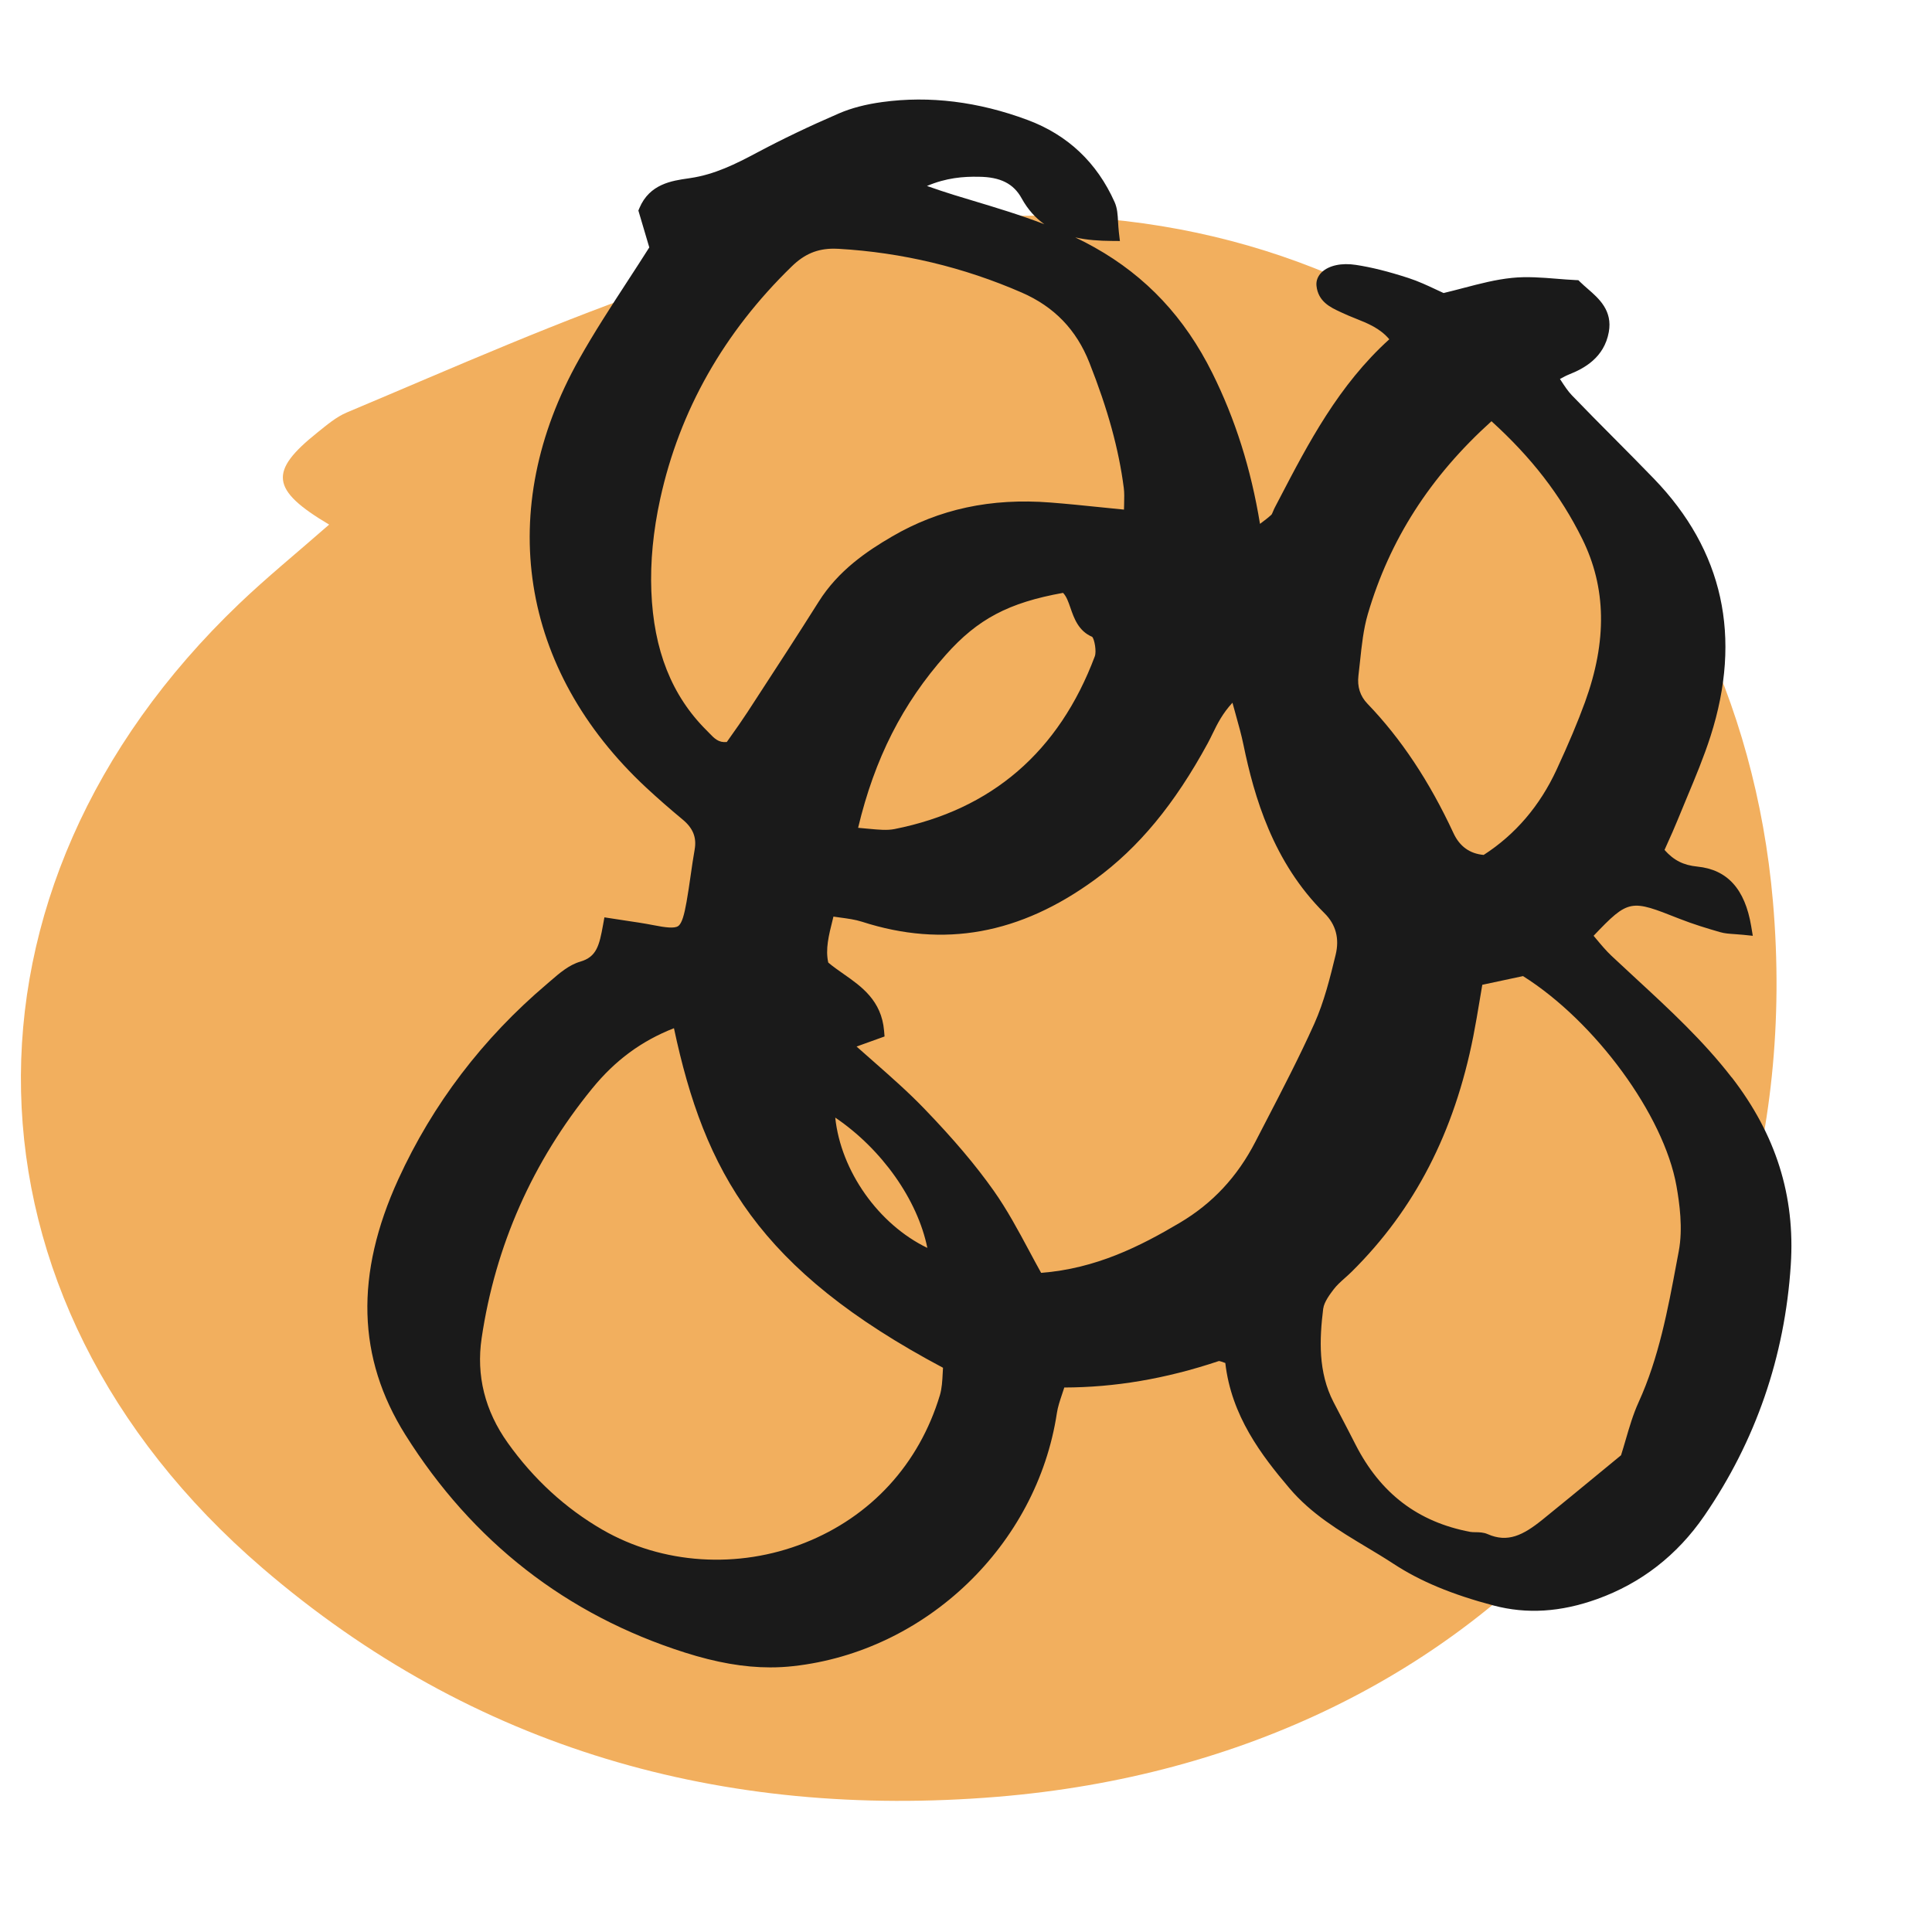
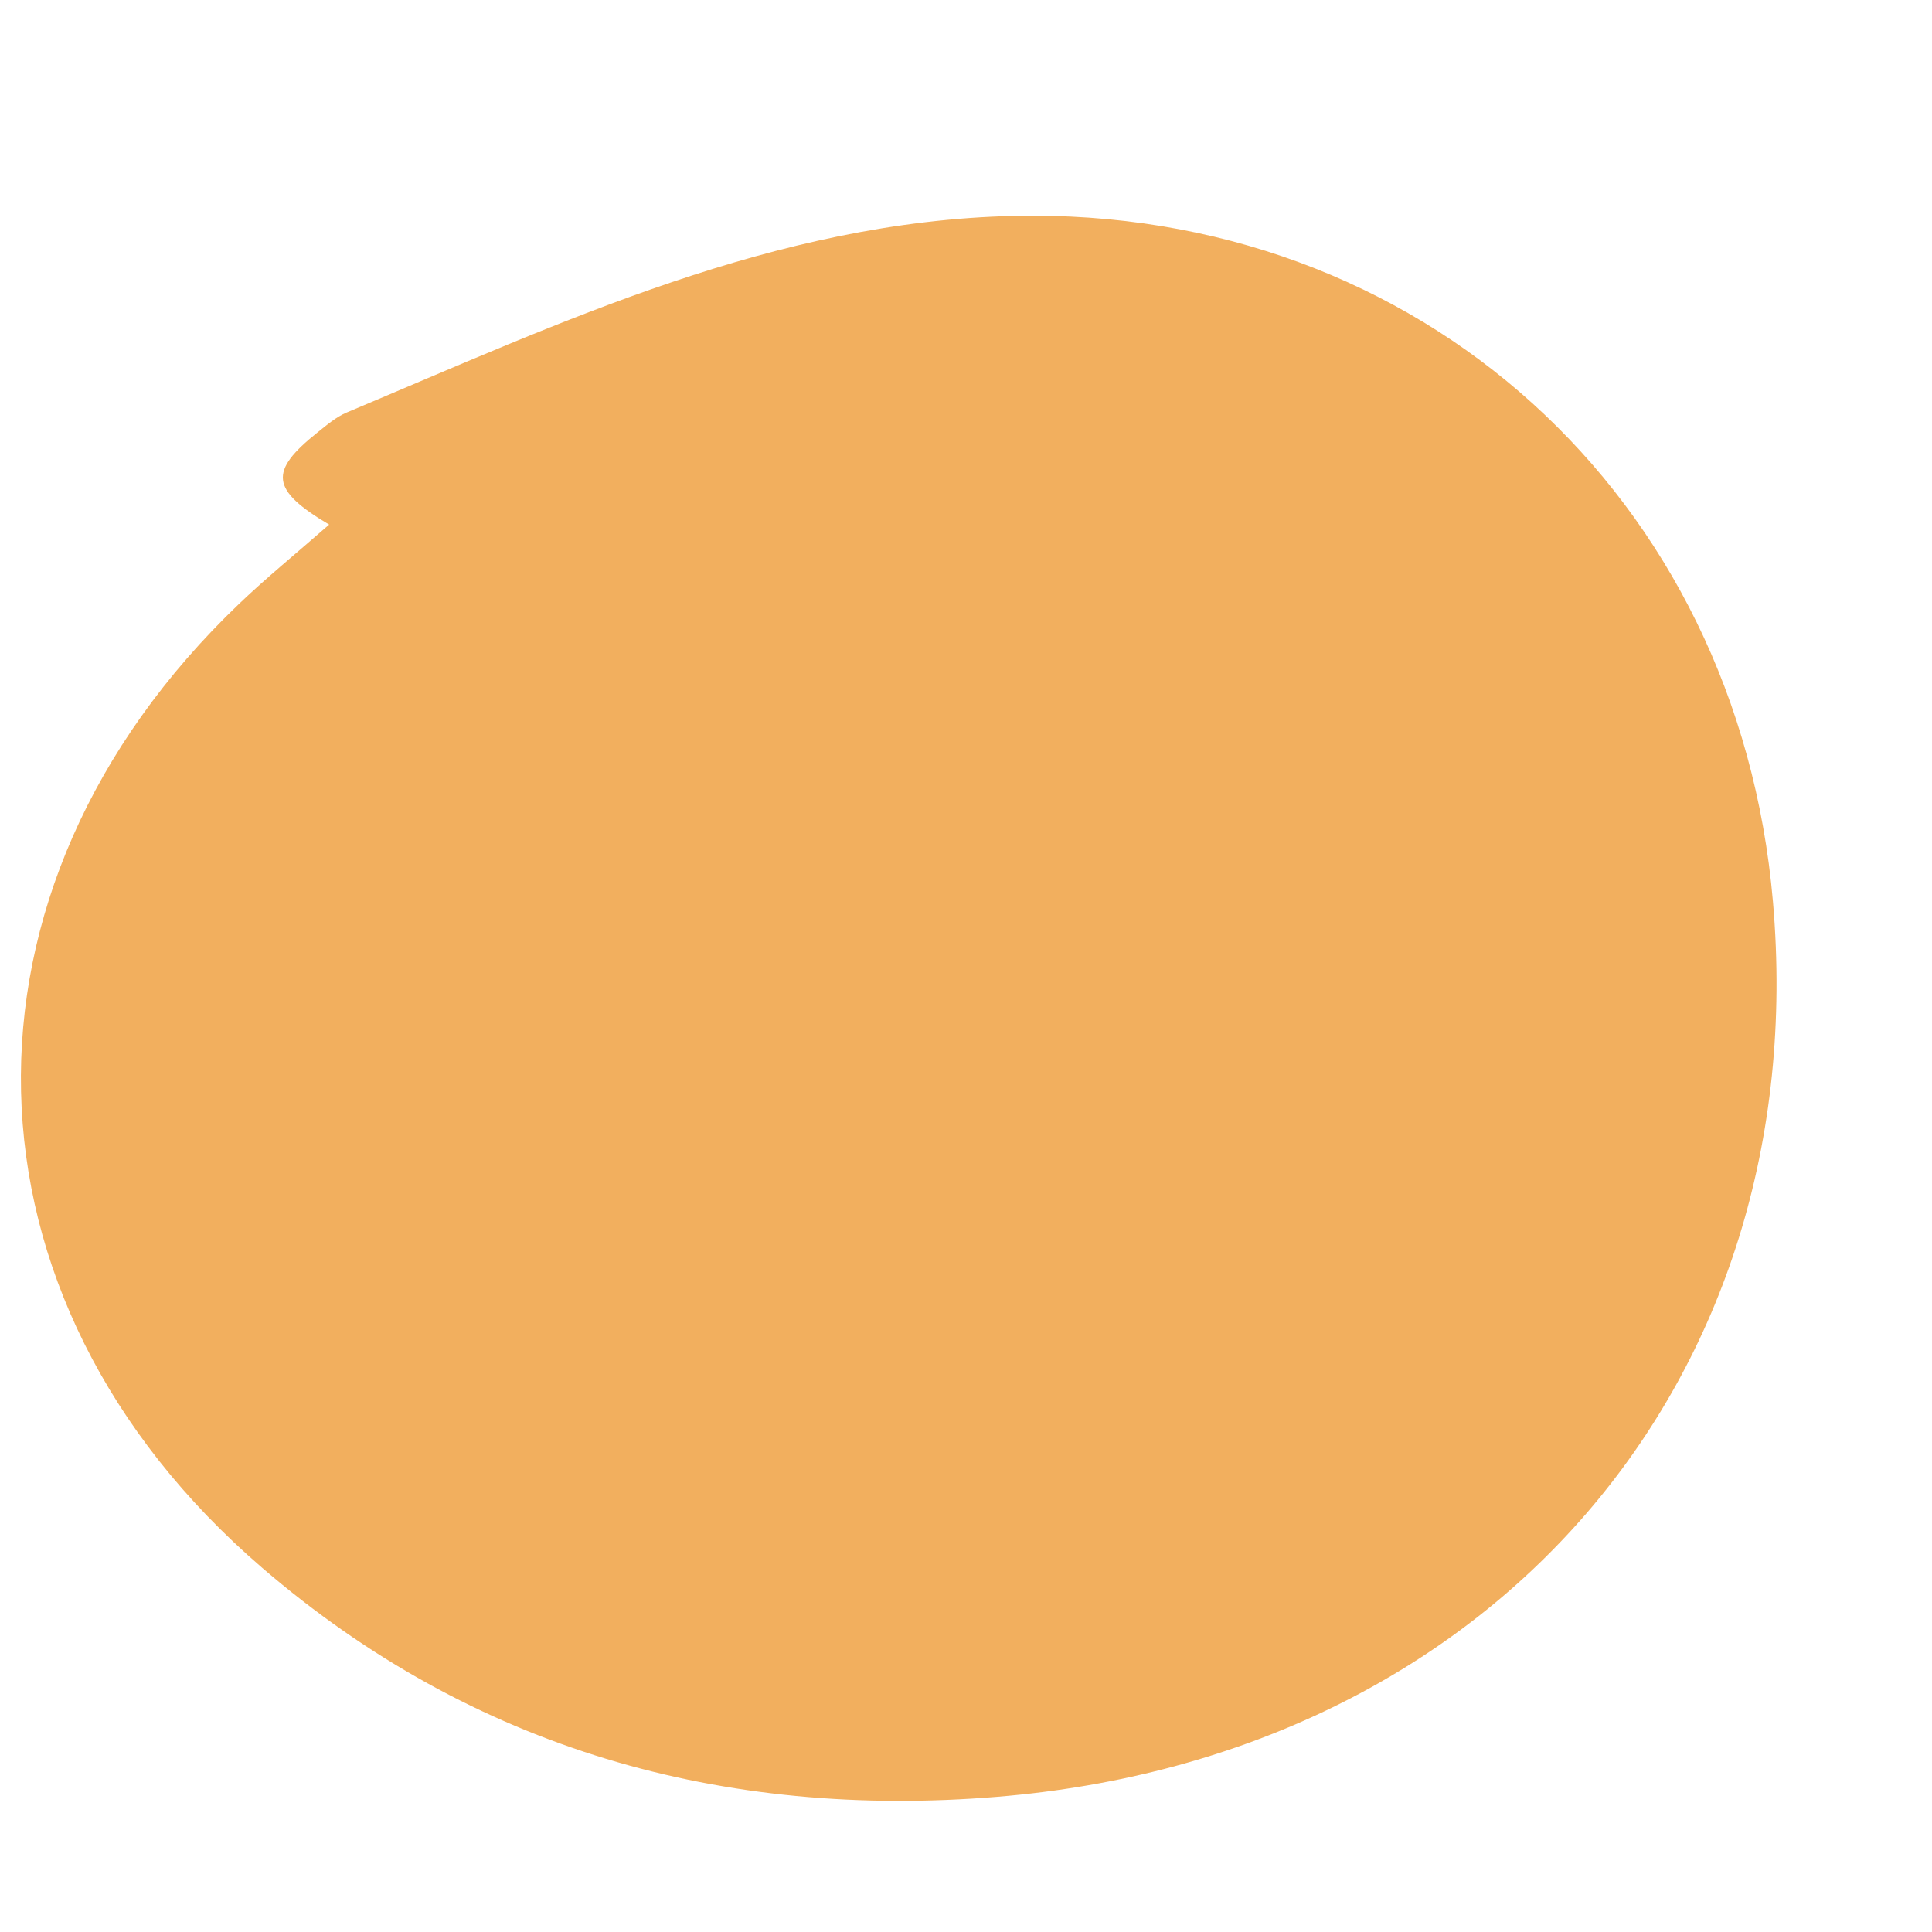
<svg xmlns="http://www.w3.org/2000/svg" id="Layer_4" viewBox="0 0 128 128">
  <defs>
    <style>.cls-1{fill:#1a1a1a;}.cls-1,.cls-2{stroke-width:0px;}.cls-2{fill:#f2af5e;}</style>
  </defs>
  <path class="cls-2" d="M21.806,34.756c-3.884-2.309-4.002-3.521-.783-6.096.617-.494,1.246-1.036,1.961-1.336,14.246-5.984,28.351-12.663,44.194-13.019,26.887-.605,47.959,18.58,50.284,45.427,2.752,31.768-18.636,56.622-51.395,59.311-18.174,1.492-34.732-3.164-48.689-15.165C-3.41,86.001-3.95,58.905,15.86,39.986c1.809-1.728,3.756-3.311,5.946-5.23Z" />
-   <path id="fællesskab" class="cls-1" d="M114.727,71.382c-1.878-2.431-4.137-4.516-6.321-6.532-.55-.508-1.101-1.016-1.646-1.529-.36-.341-.693-.739-1.014-1.125-.056-.066-.111-.133-.166-.198,2.335-2.456,2.465-2.402,5.653-1.141.938.371,1.905.663,2.729.9.305.088.609.108.962.131.165.012.347.023.551.044l.652.067-.108-.647c-.411-2.45-1.577-3.739-3.564-3.938-.924-.093-1.557-.408-2.176-1.103l.198-.445c.229-.508.455-1.009.661-1.518.206-.511.418-1.019.631-1.526.549-1.312,1.117-2.67,1.56-4.052,2.1-6.563.837-12.302-3.753-17.055-.875-.906-1.763-1.8-2.651-2.694-.933-.938-1.865-1.877-2.782-2.83-.266-.275-.49-.621-.729-.987-.021-.032-.041-.064-.062-.097l.001-.001c.237-.127.42-.227.613-.303.978-.388,2.312-1.1,2.621-2.801.26-1.428-.659-2.227-1.397-2.869-.164-.143-.329-.285-.483-.436l-.137-.134-.19-.008c-.408-.019-.82-.053-1.235-.086-.977-.078-1.983-.162-2.984-.057-1.071.109-2.104.38-3.196.666-.431.113-.87.228-1.323.336-.158-.071-.322-.148-.492-.228-.553-.26-1.179-.554-1.836-.767-1.348-.437-2.454-.713-3.482-.869-.944-.147-1.786.035-2.257.481-.261.248-.388.566-.355.896.104,1.052.933,1.438,1.537,1.72l.152.071c.288.138.589.258.892.38.833.333,1.626.65,2.244,1.38-3.362,3.043-5.359,6.875-7.292,10.585l-.295.565c-.041.078-.076.162-.111.246-.033.079-.083.199-.113.229-.224.203-.464.387-.756.605-.6-3.656-1.638-6.937-3.163-10.003-1.826-3.67-4.372-6.388-7.785-8.307-.424-.238-.854-.461-1.29-.669.786.177,1.603.227,2.39.233l.567.005-.067-.563c-.029-.256-.042-.491-.055-.708-.025-.465-.049-.903-.229-1.306-1.171-2.622-3.111-4.453-5.766-5.442-3.262-1.215-6.496-1.616-9.626-1.187-1.088.147-2.049.398-2.858.747-1.94.836-3.771,1.712-5.443,2.604-1.416.756-2.82,1.453-4.425,1.687l-.131.02c-1.081.155-2.561.367-3.234,1.966l-.069.165.723,2.442c-.483.763-.969,1.509-1.449,2.247-1.136,1.747-2.209,3.397-3.193,5.146-5.613,9.973-3.954,20.588,4.438,28.397.744.692,1.555,1.402,2.409,2.11.694.574.941,1.189.801,1.993-.102.573-.184,1.149-.267,1.726-.083.581-.167,1.162-.27,1.74-.15.838-.302,1.432-.557,1.605-.245.169-.836.097-1.645-.063-.604-.119-1.215-.209-1.848-.303l-1.392-.213-.087.481c-.251,1.397-.433,2.141-1.515,2.454-.747.217-1.383.769-1.944,1.254l-.26.224c-4.263,3.613-7.576,7.968-9.85,12.943-2.879,6.301-2.726,11.838.469,16.927,4.442,7.076,10.67,11.93,18.512,14.424,2.084.663,3.921.985,5.663.985.514,0,1.018-.027,1.519-.083,8.801-.969,16.148-8.021,17.471-16.771.06-.396.193-.796.348-1.26.047-.138.094-.28.142-.429,3.317-.009,6.674-.559,10.246-1.755.089.01.234.062.351.106.023.009.047.018.071.025.401,3.504,2.396,6.116,4.248,8.297,1.447,1.706,3.298,2.816,5.089,3.891.608.365,1.218.73,1.812,1.119,1.763,1.155,3.87,2.032,6.631,2.762,2.197.579,4.441.439,6.861-.431,2.909-1.047,5.294-2.899,7.088-5.506,3.412-4.963,5.342-10.56,5.735-16.634.297-4.567-.983-8.631-3.913-12.424ZM62.477,90.618c-.008.119-.014.241-.021.365-.025.495-.052,1.007-.188,1.458-1.377,4.563-4.56,8.037-8.964,9.781-4.412,1.747-9.419,1.42-13.393-.875-2.449-1.415-4.561-3.353-6.273-5.757-1.514-2.125-2.095-4.459-1.728-6.936.908-6.126,3.371-11.688,7.319-16.532,1.525-1.871,3.26-3.153,5.422-4.001,2.027,9.521,5.6,16.003,17.824,22.496ZM59.264,54.927c-.495.099-1.046.044-1.742-.021-.212-.021-.435-.042-.67-.061,1.091-4.582,2.945-8.236,5.812-11.46,2.104-2.368,4.154-3.458,7.766-4.106.229.237.352.594.491.996.237.684.532,1.535,1.443,1.919.145.161.294.957.169,1.291-2.37,6.316-6.834,10.166-13.269,11.442ZM74.475,33.441c-.002.103-.005.21-.008.322l-1.457-.147c-1.241-.127-2.331-.239-3.422-.323-3.939-.307-7.368.432-10.491,2.254-1.672.975-3.556,2.25-4.855,4.315-1.385,2.199-2.804,4.377-4.224,6.556l-.521.8c-.343.526-.706,1.039-1.04,1.509l-.305.433c-.549.054-.816-.232-1.176-.604l-.167-.171c-2.307-2.297-3.503-5.312-3.656-9.216-.076-1.934.122-3.993.588-6.12,1.281-5.849,4.217-11.032,8.726-15.409.831-.807,1.675-1.165,2.776-1.165.104,0,.211.004.32.01,4.196.243,8.277,1.218,12.13,2.898,2.151.939,3.616,2.456,4.479,4.638,1.228,3.107,1.953,5.748,2.282,8.309.041.318.032.652.021,1.113ZM55.337,74.043c3.083,2.085,5.454,5.442,6.102,8.634-3.237-1.561-5.731-5.095-6.102-8.634ZM58.604,68.671l-.032-.383c-.17-2.002-1.503-2.935-2.68-3.758-.36-.252-.703-.491-1.018-.758-.196-.884.024-1.768.301-2.871l.042-.174c.141.021.278.039.413.058.556.074,1.035.14,1.482.283,5.418,1.748,10.471.831,15.44-2.801,2.892-2.112,5.264-4.981,7.467-9.03.111-.205.215-.417.321-.636.318-.651.646-1.32,1.313-2.044.066.24.129.465.188.679.229.818.409,1.466.542,2.11.705,3.418,1.953,7.775,5.367,11.156.754.747,1.003,1.676.739,2.759-.354,1.455-.756,3.104-1.419,4.577-.973,2.163-2.088,4.315-3.167,6.396l-.729,1.409c-1.199,2.325-2.837,4.082-5.008,5.369-2.633,1.562-5.565,3.039-9.189,3.318-.272-.488-.536-.981-.801-1.476-.715-1.333-1.453-2.711-2.345-3.973-1.194-1.688-2.648-3.406-4.577-5.409-1.067-1.11-2.221-2.124-3.441-3.198-.35-.307-.704-.618-1.063-.938l1.853-.667ZM98.297,56.641c-.92-.081-1.591-.563-1.997-1.437-1.609-3.458-3.476-6.266-5.706-8.585-.482-.501-.682-1.127-.594-1.858.039-.319.073-.641.107-.962.11-1.043.225-2.122.513-3.107,1.445-4.932,4.128-9.117,8.194-12.785,2.662,2.416,4.577,4.897,6.007,7.781,1.603,3.233,1.664,6.776.189,10.831-.479,1.314-1.077,2.737-1.884,4.478-1.11,2.398-2.735,4.297-4.83,5.645ZM87.67,86.691c.053-.43.453-.958.692-1.273.201-.265.465-.501.745-.751.155-.139.312-.278.459-.425,4.157-4.117,6.789-9.219,8.046-15.595.152-.769.281-1.542.425-2.4l.169-1.002,2.698-.576c4.79,3.015,9.329,9.207,10.165,13.899.202,1.135.438,2.818.154,4.324l-.145.771c-.578,3.098-1.177,6.301-2.514,9.233-.366.803-.616,1.663-.859,2.496-.099.339-.198.681-.307,1.023l-1.45,1.193c-1.225,1.009-2.48,2.042-3.745,3.065-1.304,1.054-2.32,1.55-3.644.966-.274-.12-.557-.124-.805-.127-.117-.001-.235,0-.347-.021-3.463-.653-5.95-2.548-7.604-5.793-.312-.615-.632-1.228-.951-1.839l-.501-.963c-1.028-1.983-.937-4.156-.684-6.208ZM64.388,13.275l-1.201-.364c-.563-.172-1.121-.364-1.773-.59,1.277-.541,2.409-.631,3.432-.61,1.428.013,2.304.453,2.839,1.426.415.753.928,1.309,1.504,1.718-1.588-.612-3.209-1.101-4.8-1.579Z" />
</svg>